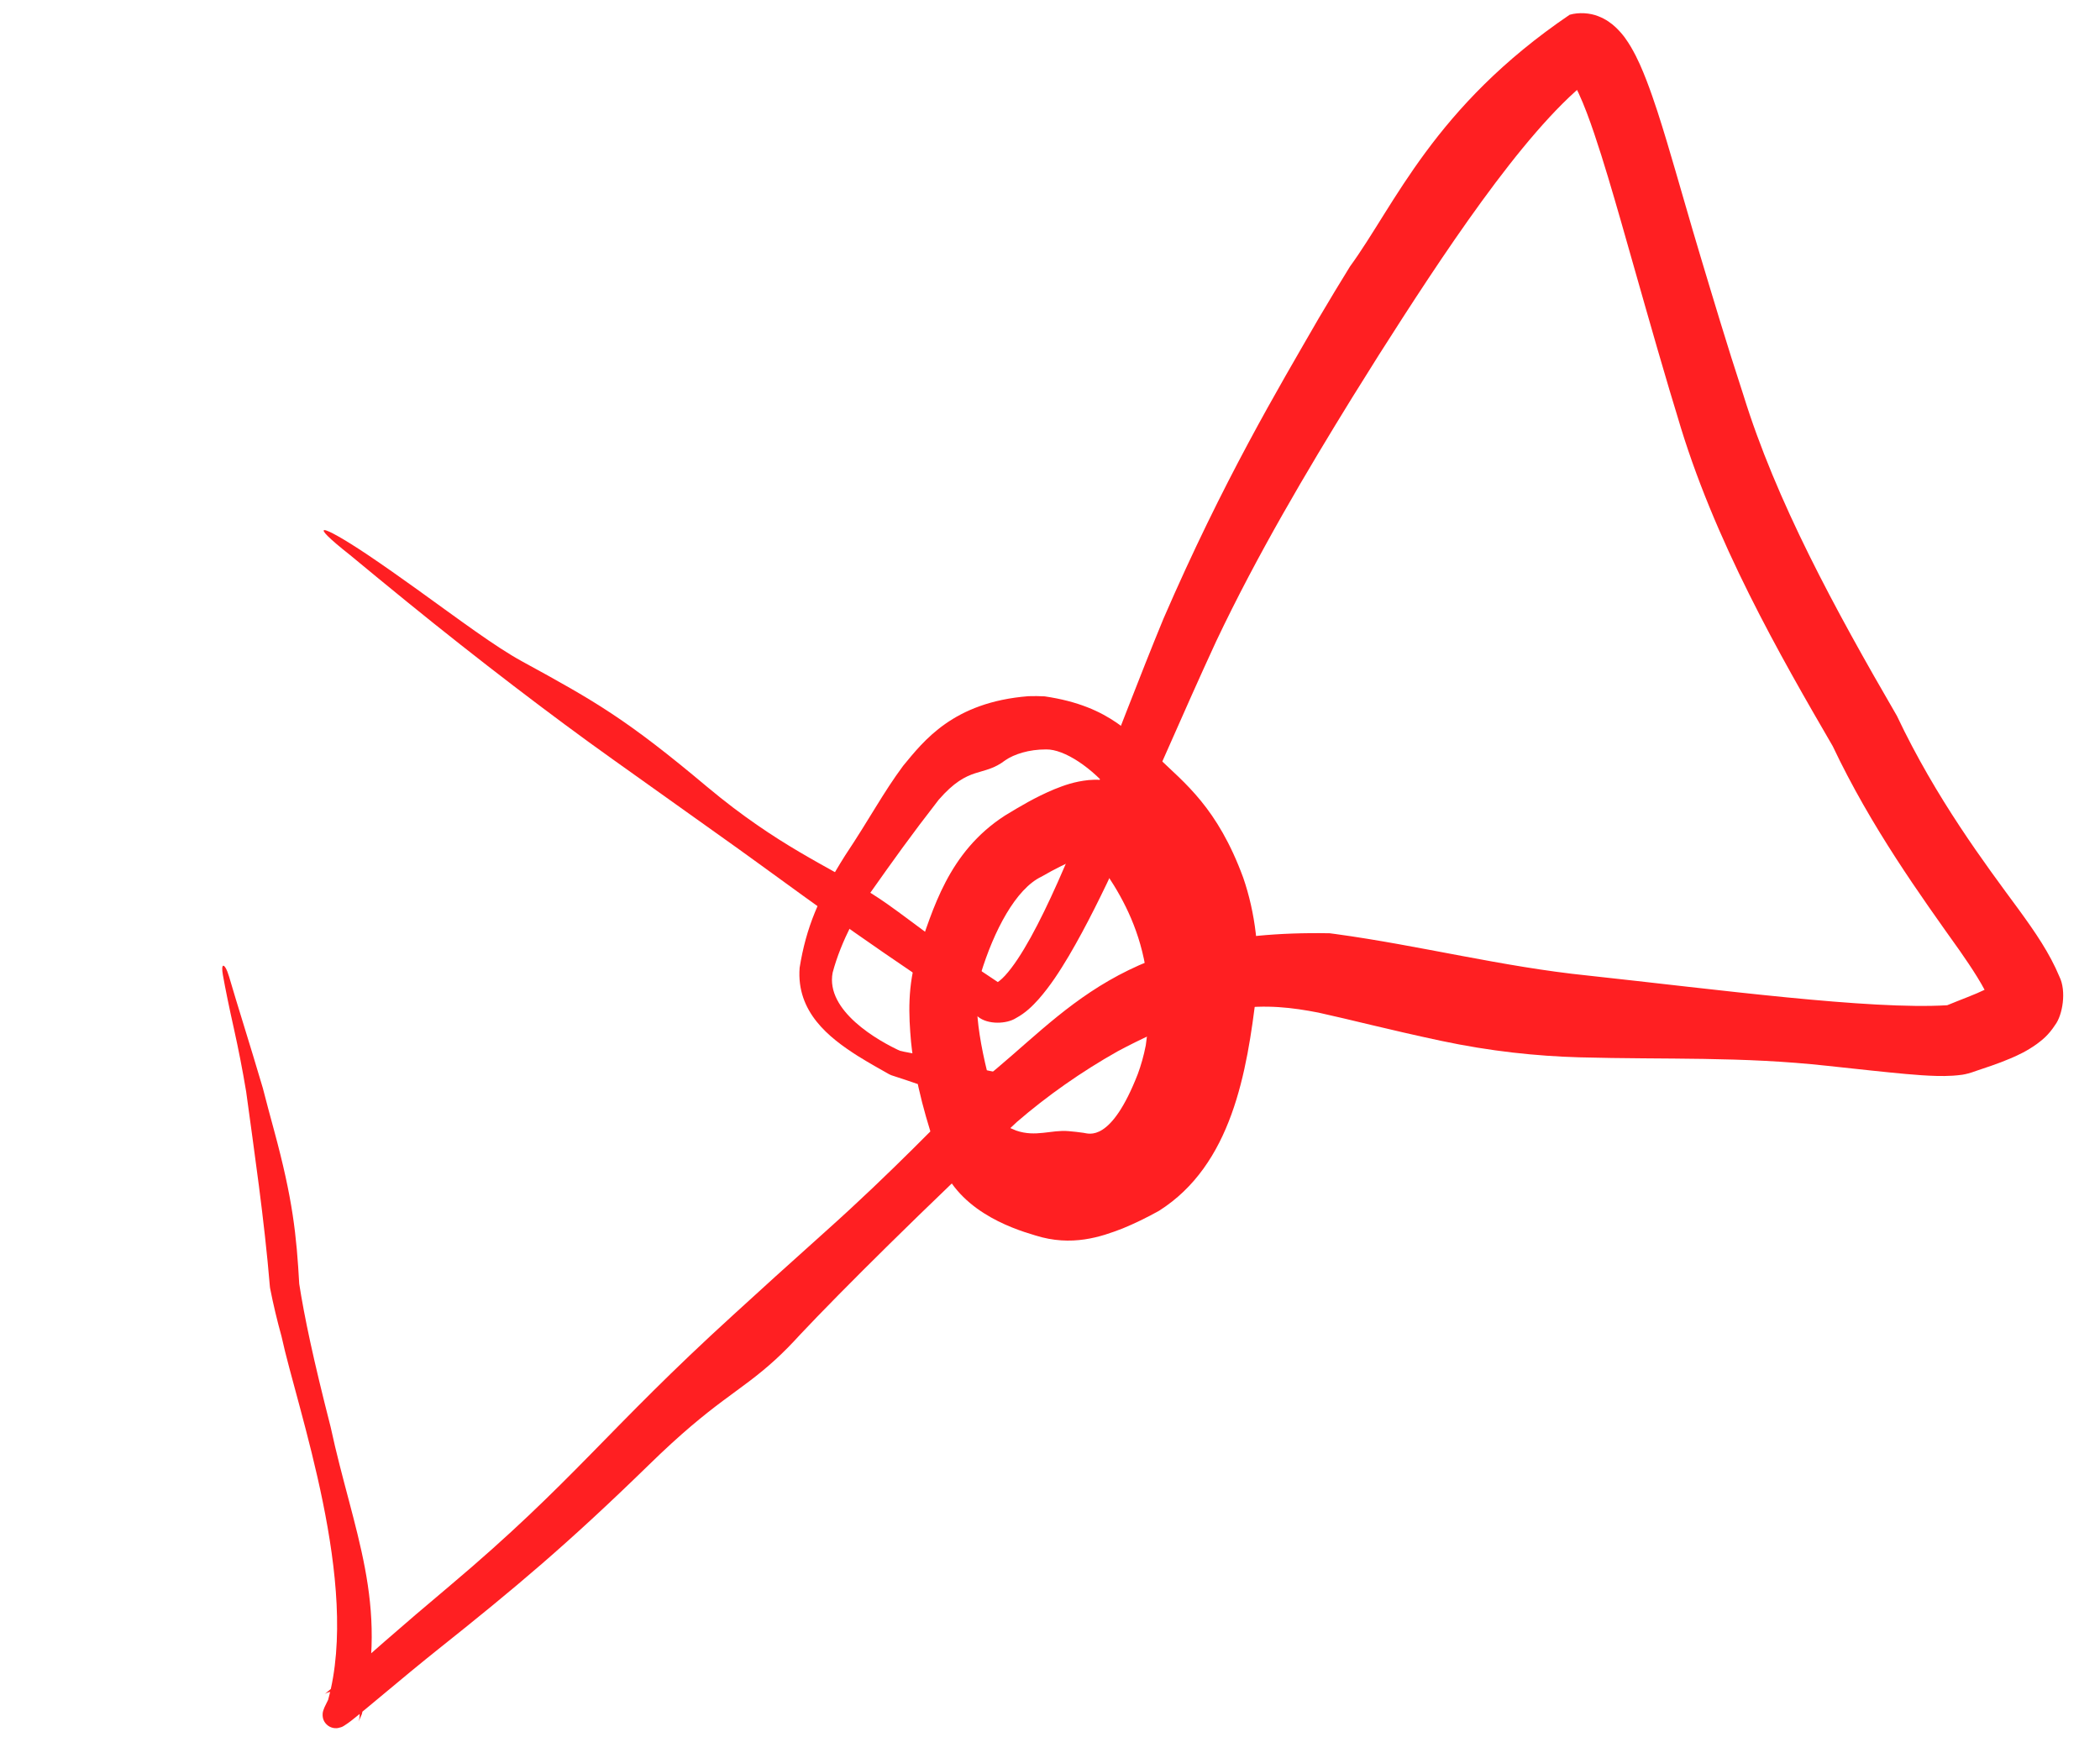
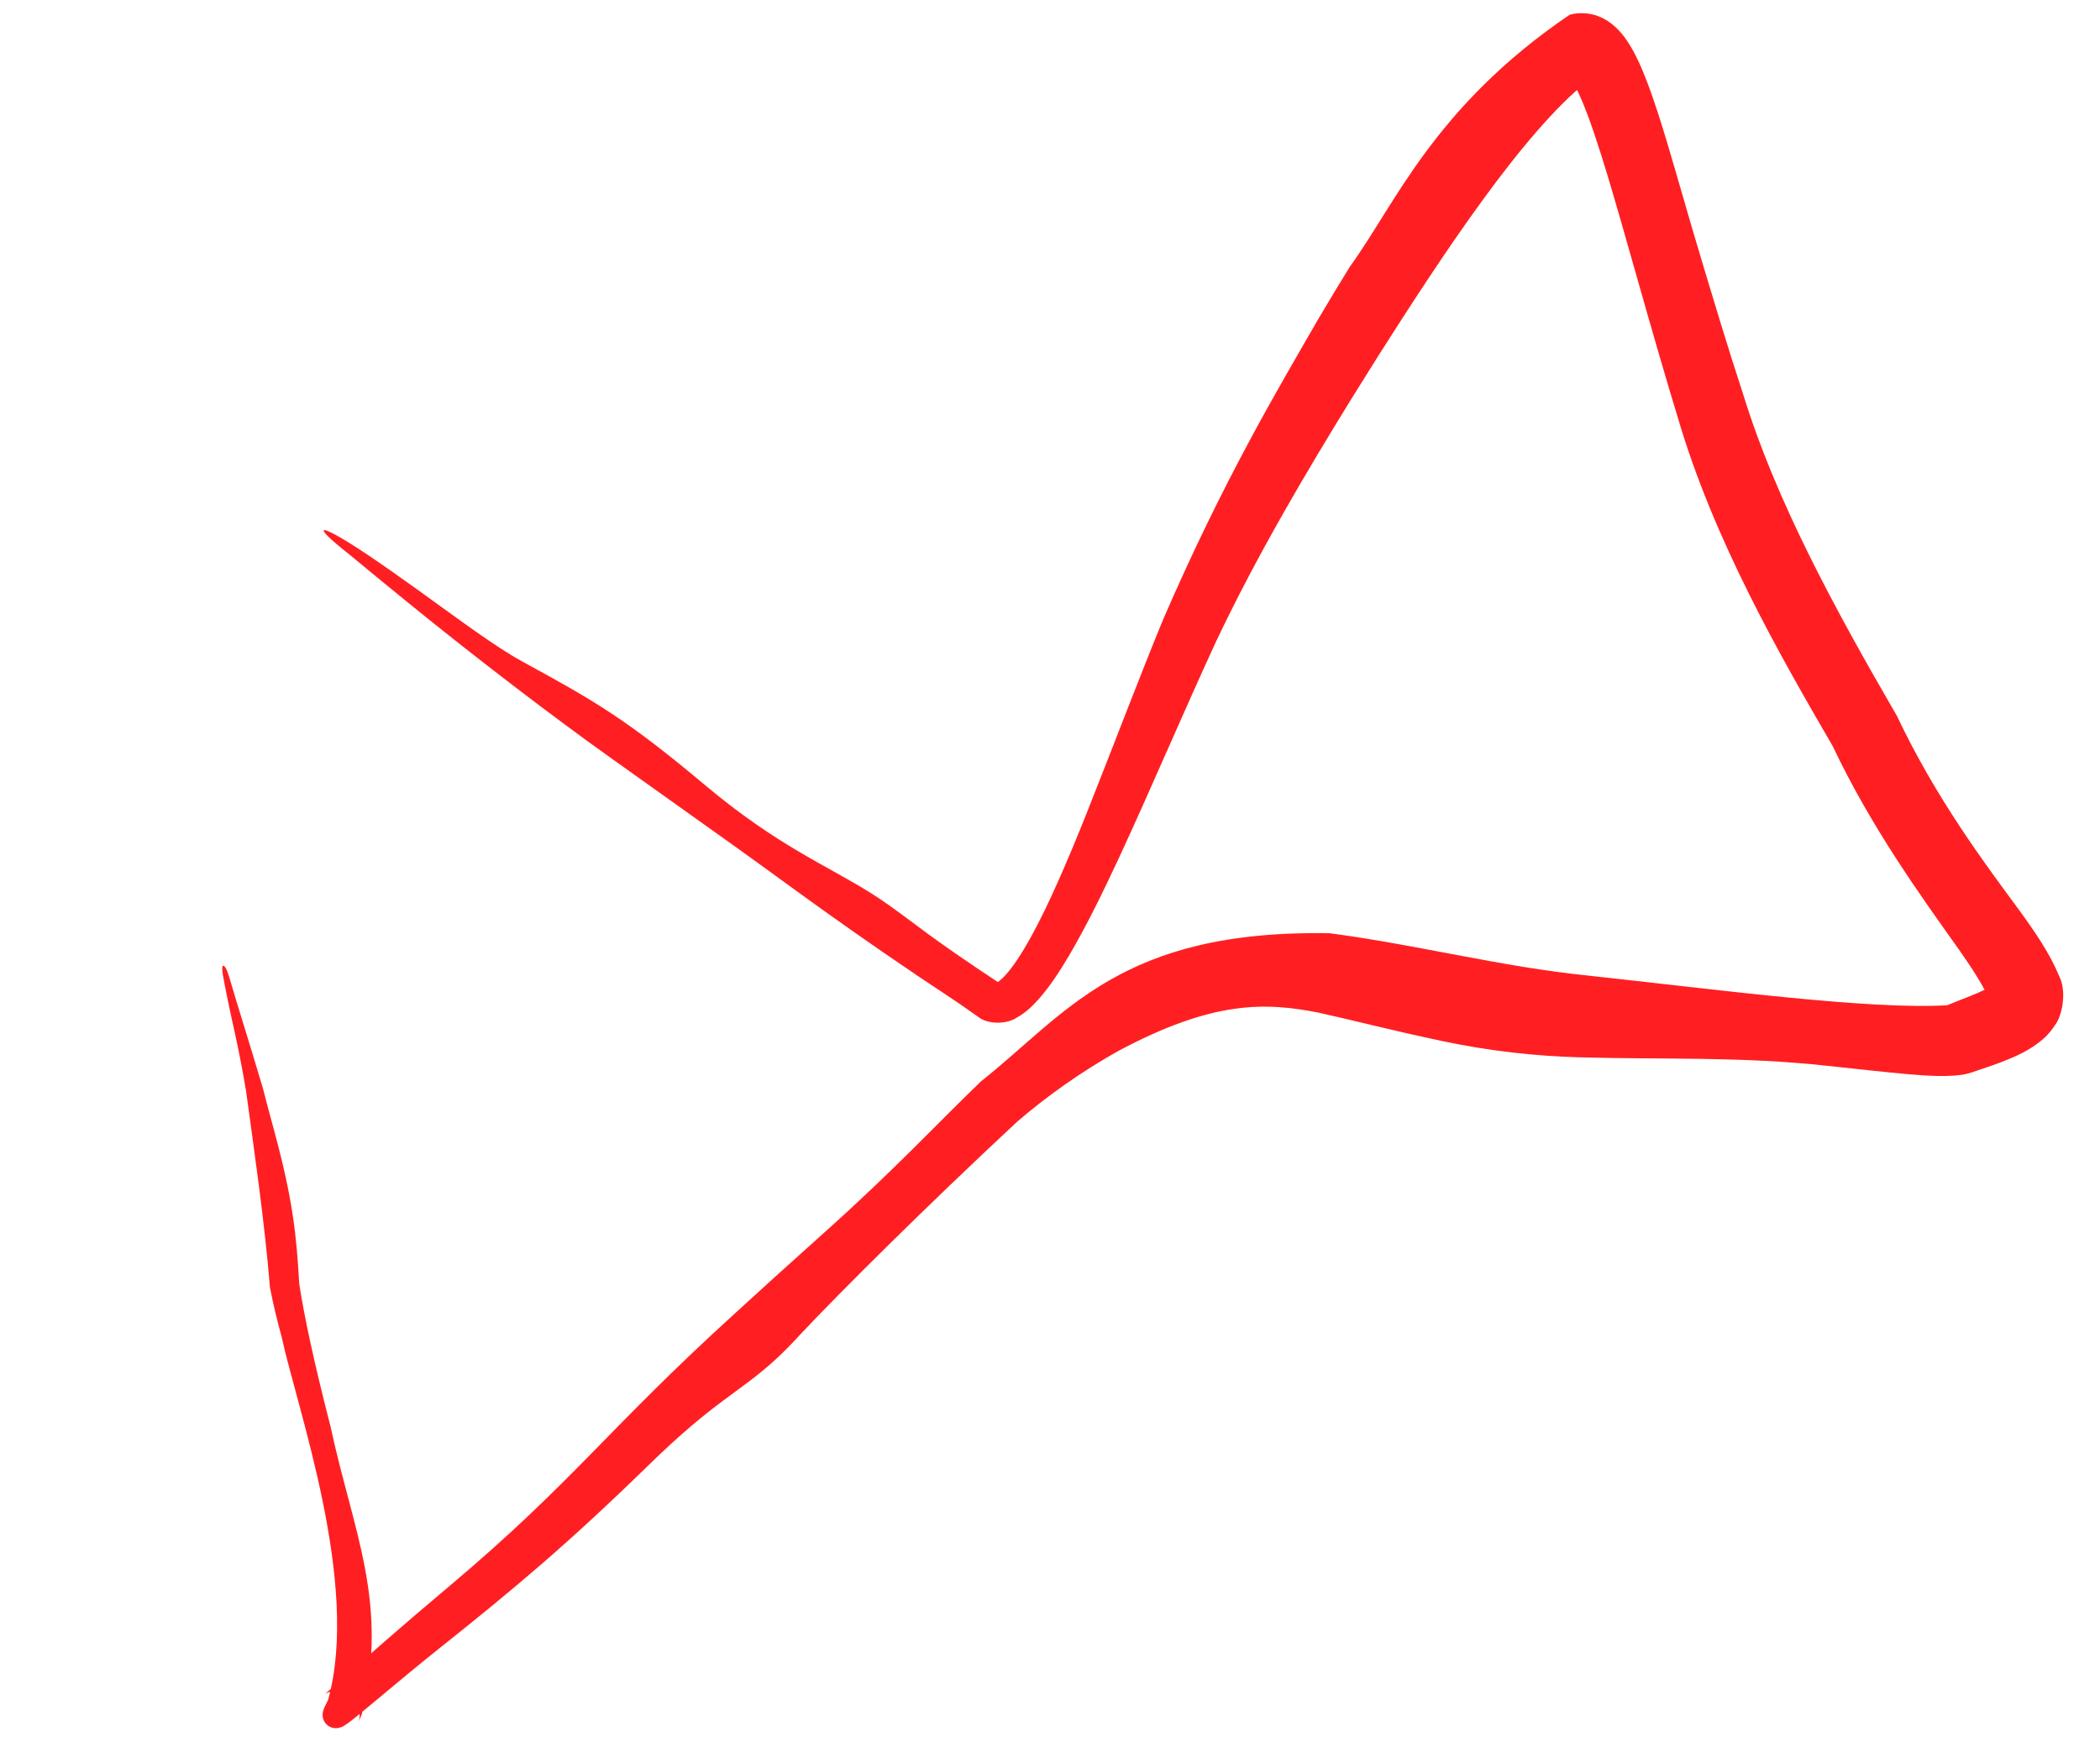
<svg xmlns="http://www.w3.org/2000/svg" width="168" height="139" viewBox="0 0 168 139" fill="none">
  <path d="M146.206 85.274C139.285 84.513 133.335 84.783 126.342 84.592C122.934 84.494 119.247 84.115 115.264 83.268C110.943 82.344 108.092 81.588 105.472 81.014C101.3 80.202 97.122 79.981 89.41 84.112C86.515 85.743 83.765 87.675 81.337 89.774C74.029 96.588 67.279 103.301 64.021 106.764C63.297 107.563 62.655 108.205 62.047 108.764C59.08 111.481 57.215 112.009 51.86 117.246C45.407 123.534 41.218 127.04 35.055 131.949C34.433 132.444 33.701 133.038 32.861 133.729C32.024 134.418 31.105 135.185 30.095 136.028C29.594 136.446 29.068 136.886 28.517 137.332C28.219 137.566 28.011 137.76 27.534 138.064C27.43 138.109 27.462 138.159 27.022 138.255C26.956 138.264 26.876 138.27 26.779 138.262C26.644 138.252 26.439 138.202 26.261 138.076C25.877 137.797 25.825 137.447 25.811 137.276C25.8 137.019 25.842 136.932 25.857 136.864C25.935 136.621 25.977 136.562 26.023 136.46C26.111 136.282 26.186 136.136 26.25 135.995C28.82 126.69 23.779 112.734 22.52 106.911C22.174 105.662 21.864 104.375 21.606 103.057L21.59 102.927C21.145 97.555 20.326 92.012 19.696 87.361L19.701 87.384C19.394 85.535 19.055 83.843 18.734 82.396C18.324 80.566 18.029 79.116 17.83 77.997C17.745 77.523 17.772 77.286 17.855 77.263C17.855 77.263 17.855 77.263 17.855 77.263C17.959 77.235 18.151 77.539 18.325 78.131C18.973 80.363 19.954 83.417 21.036 87.084L21.04 87.104C21.311 88.165 21.609 89.271 21.922 90.421C23.428 95.969 23.72 98.806 23.941 102.762L23.927 102.644C24.354 105.398 25.064 108.743 26.451 114.167C28.239 122.49 31.15 128.307 28.948 137.142C28.872 137.327 28.795 137.494 28.735 137.627C28.705 137.693 28.679 137.753 28.673 137.771C28.67 137.777 28.674 137.776 28.696 137.711C28.71 137.663 28.725 137.632 28.753 137.468C28.765 137.38 28.78 137.261 28.769 137.08C28.751 136.846 28.691 136.369 28.248 135.893C27.798 135.372 26.965 135.273 26.841 135.299C26.591 135.304 26.436 135.346 26.325 135.379C26.18 135.424 26.108 135.462 26.06 135.485C25.991 135.521 25.976 135.533 25.974 135.532C25.974 135.532 26.012 135.503 26.053 135.471C26.139 135.403 26.245 135.314 26.35 135.225C26.785 134.854 27.262 134.428 27.735 134.008C28.693 133.156 29.683 132.277 30.744 131.351C32.358 129.942 34.084 128.466 35.98 126.874C45.891 118.521 48.528 114.424 58.675 105.187C60.768 103.266 63.163 101.102 65.979 98.578C71.578 93.573 75.094 89.766 78.473 86.52C85.288 81.127 89.65 74.362 106.376 74.666C106.531 74.686 106.686 74.706 106.84 74.727C113.606 75.652 120.216 77.353 126.986 78.045C137.354 79.166 149.581 80.801 155.776 80.425C156.973 79.932 157.991 79.57 158.776 79.186C159.154 79.006 159.482 78.79 159.519 78.755C159.54 78.748 159.44 78.802 159.306 79.141C159.156 79.472 159.192 80.114 159.326 80.366C158.741 78.915 157.69 77.377 156.785 76.07C153.615 71.615 149.689 66.178 146.619 59.699C142.468 52.553 137.08 43.213 134.188 33.284C133.971 32.582 133.763 31.893 133.553 31.186C132.269 26.871 130.995 22.305 129.661 17.647C128.992 15.328 128.306 12.962 127.538 10.688C127.154 9.556 126.739 8.42 126.29 7.457C126.066 6.974 125.815 6.526 125.637 6.295C125.561 6.186 125.477 6.143 125.635 6.264C125.711 6.316 125.877 6.42 126.149 6.484C126.42 6.551 126.769 6.543 127.026 6.469C121.795 10.623 115.23 20.665 110.318 28.383C109.592 29.534 108.874 30.682 108.165 31.824C104.587 37.625 100.578 44.369 97.287 51.322C94.601 57.134 92.078 63.118 89.514 68.638C88.225 71.399 86.943 74.041 85.505 76.484C84.778 77.703 84.037 78.865 83.076 79.957C82.596 80.484 82.066 81.028 81.271 81.457C80.543 81.924 79.03 82.001 78.23 81.335C76.525 80.11 74.853 79.048 73.434 78.089C65.726 72.875 62.18 70.1 57.218 66.593C54.928 64.956 52.345 63.118 48.97 60.715C44.193 57.317 38.161 52.702 32.579 48.163C30.997 46.88 29.466 45.614 27.985 44.391C24.55 41.683 25.593 41.847 29.307 44.316C30.744 45.282 32.083 46.23 33.346 47.137C36.795 49.617 39.594 51.725 41.761 52.911C47.667 56.136 50.143 57.555 56.576 62.957C57.299 63.56 57.99 64.11 58.647 64.61C63.94 68.622 67.451 69.837 70.98 72.323C73.522 74.12 74.193 74.847 80.024 78.703C80.016 78.699 79.921 78.65 79.809 78.645C79.7 78.637 79.637 78.67 79.679 78.656C79.761 78.633 80.084 78.407 80.404 78.053C81.044 77.359 81.755 76.268 82.458 74.996C83.861 72.453 85.328 69.084 86.995 64.903C89.256 59.203 91.196 54.058 93.079 49.494C97.886 38.401 102.206 31.174 105.503 25.456C106.388 23.956 107.219 22.582 108.004 21.313C111.579 16.416 114.707 8.551 125.571 1.181C126.303 0.968 127.204 1.034 127.85 1.293C128.506 1.546 128.918 1.875 129.25 2.179C129.88 2.781 130.184 3.276 130.481 3.765C131.038 4.723 131.385 5.574 131.715 6.417C132.361 8.098 132.867 9.742 133.351 11.342C134.313 14.557 135.18 17.676 136.067 20.609C137.005 23.722 138.125 27.493 139.464 31.581C142.089 40.077 146.74 48.642 151.753 57.274C154.88 63.882 158.792 69.093 161.487 72.752C162.833 74.6 163.97 76.257 164.753 78.135C165.332 79.302 165.004 81.214 164.416 81.993C163.866 82.842 163.36 83.212 162.947 83.526C162.115 84.118 161.487 84.393 160.906 84.651C159.764 85.139 158.842 85.42 158.081 85.681C157.138 86.032 156.715 86.013 156.231 86.061C155.755 86.092 155.355 86.09 154.933 86.082C154.111 86.061 153.319 86 152.461 85.924C150.751 85.77 148.79 85.55 146.206 85.274Z" fill="#FF1F22" />
-   <path d="M93.341 88.038C94.647 85.209 93.963 82.273 93.776 78.95C93.701 77.954 93.625 76.929 93.578 75.798C93.12 71.306 93.881 69.99 90.502 65.281C90.037 64.691 89.56 64.103 89.075 63.519C87.383 61.405 85.131 59.936 83.7 59.958C82.294 59.953 81.129 60.346 80.433 60.818C78.62 62.216 77.549 61.166 75.096 63.985C72.824 66.91 71.507 68.765 69.554 71.527C68.766 72.691 67.296 75.219 66.61 77.823C66.037 80.868 70.222 83.277 72.159 84.145L71.989 84.067C72.223 84.124 72.442 84.169 72.643 84.204C75.547 84.717 78.608 85.721 81.138 85.998L81.085 86.001C81.767 86.028 82.407 85.993 82.965 85.921C83.772 85.815 84.422 85.734 84.929 85.701C85.144 85.686 85.261 85.745 85.284 85.829C85.284 85.829 85.284 85.829 85.284 85.829C85.312 85.933 85.194 86.075 84.934 86.159C84.015 86.447 82.787 86.916 81.209 87.282L81.162 87.284C80.572 87.372 79.941 87.448 79.279 87.511C75.574 87.756 74.602 87.065 71.307 86.025L71.126 85.942C70.431 85.545 69.603 85.094 68.605 84.472C66.304 83.008 63.703 80.963 63.97 77.429C64.481 74.232 65.513 71.763 67.612 68.44C69.607 65.447 70.629 63.457 72.252 61.268C73.899 59.28 76.243 56.178 82.271 55.699C82.719 55.684 83.149 55.69 83.569 55.712C88.967 56.5 90.564 58.959 92.635 60.594C94.775 62.658 97.396 64.612 99.455 70.212C100.42 73.002 100.822 76.252 100.516 79.413C99.761 85.792 98.534 93.189 92.72 96.872C91.702 97.439 90.729 97.906 89.826 98.277C88.088 98.955 85.736 99.763 82.82 98.84C80.829 98.253 76.385 96.744 75.103 92.576C74.157 89.788 73.229 86.755 72.883 83.349C72.698 81.245 72.576 78.867 73.416 76.244C74.626 72.821 75.833 68.194 80.392 65.252C81.593 64.521 82.834 63.776 84.347 63.144C85.117 62.837 85.936 62.529 87.093 62.41C87.673 62.361 88.367 62.357 89.191 62.613C90.006 62.854 90.885 63.474 91.382 64.182C91.862 64.864 92.303 65.561 92.705 66.271C96.139 71.817 97.657 81.134 94.332 87.297C92.902 90.345 90.746 93.207 88.074 93.776C87.659 93.872 87.251 93.913 86.865 93.912C84.003 93.866 82.091 93.533 80.253 92.669C78.912 91.933 76.774 91.48 75.37 88.768C75.283 88.588 75.206 88.402 75.136 88.207C73.975 85.085 73.327 80.58 74.138 76.9C74.618 74.966 74.903 75.506 74.947 77.401C75.081 80.177 75.282 82.479 76.015 83.788C76.849 85.244 77.467 86.152 77.945 87.292C78.262 87.907 78.388 88.396 79.295 89.296C79.855 89.828 80.583 90.168 81.293 90.452C82.865 90.996 84.095 90.375 85.48 90.497C85.927 90.528 86.28 90.58 86.686 90.633C87.117 90.695 88.875 91.444 91.027 85.92C91.277 85.236 91.5 84.477 91.662 83.632C92.915 75.147 88.885 70.403 86.855 67.588C86.962 67.758 87.221 67.969 87.417 68.05C87.616 68.137 87.714 68.139 87.718 68.149C87.598 68.09 85.421 68.908 83.327 70.133C81.269 71.102 79.503 74.473 78.45 77.939C78.323 78.339 78.242 78.775 78.202 79.225C77.899 81.718 78.904 86.301 80.487 90.741C80.932 92.132 82.258 92.733 84.703 93.494C85.439 93.75 86.779 93.409 87.69 92.934C88.495 92.531 89.165 92.133 89.739 91.81C90.882 91.028 91.891 90.832 93.341 88.038Z" fill="#FF1F22" />
</svg>